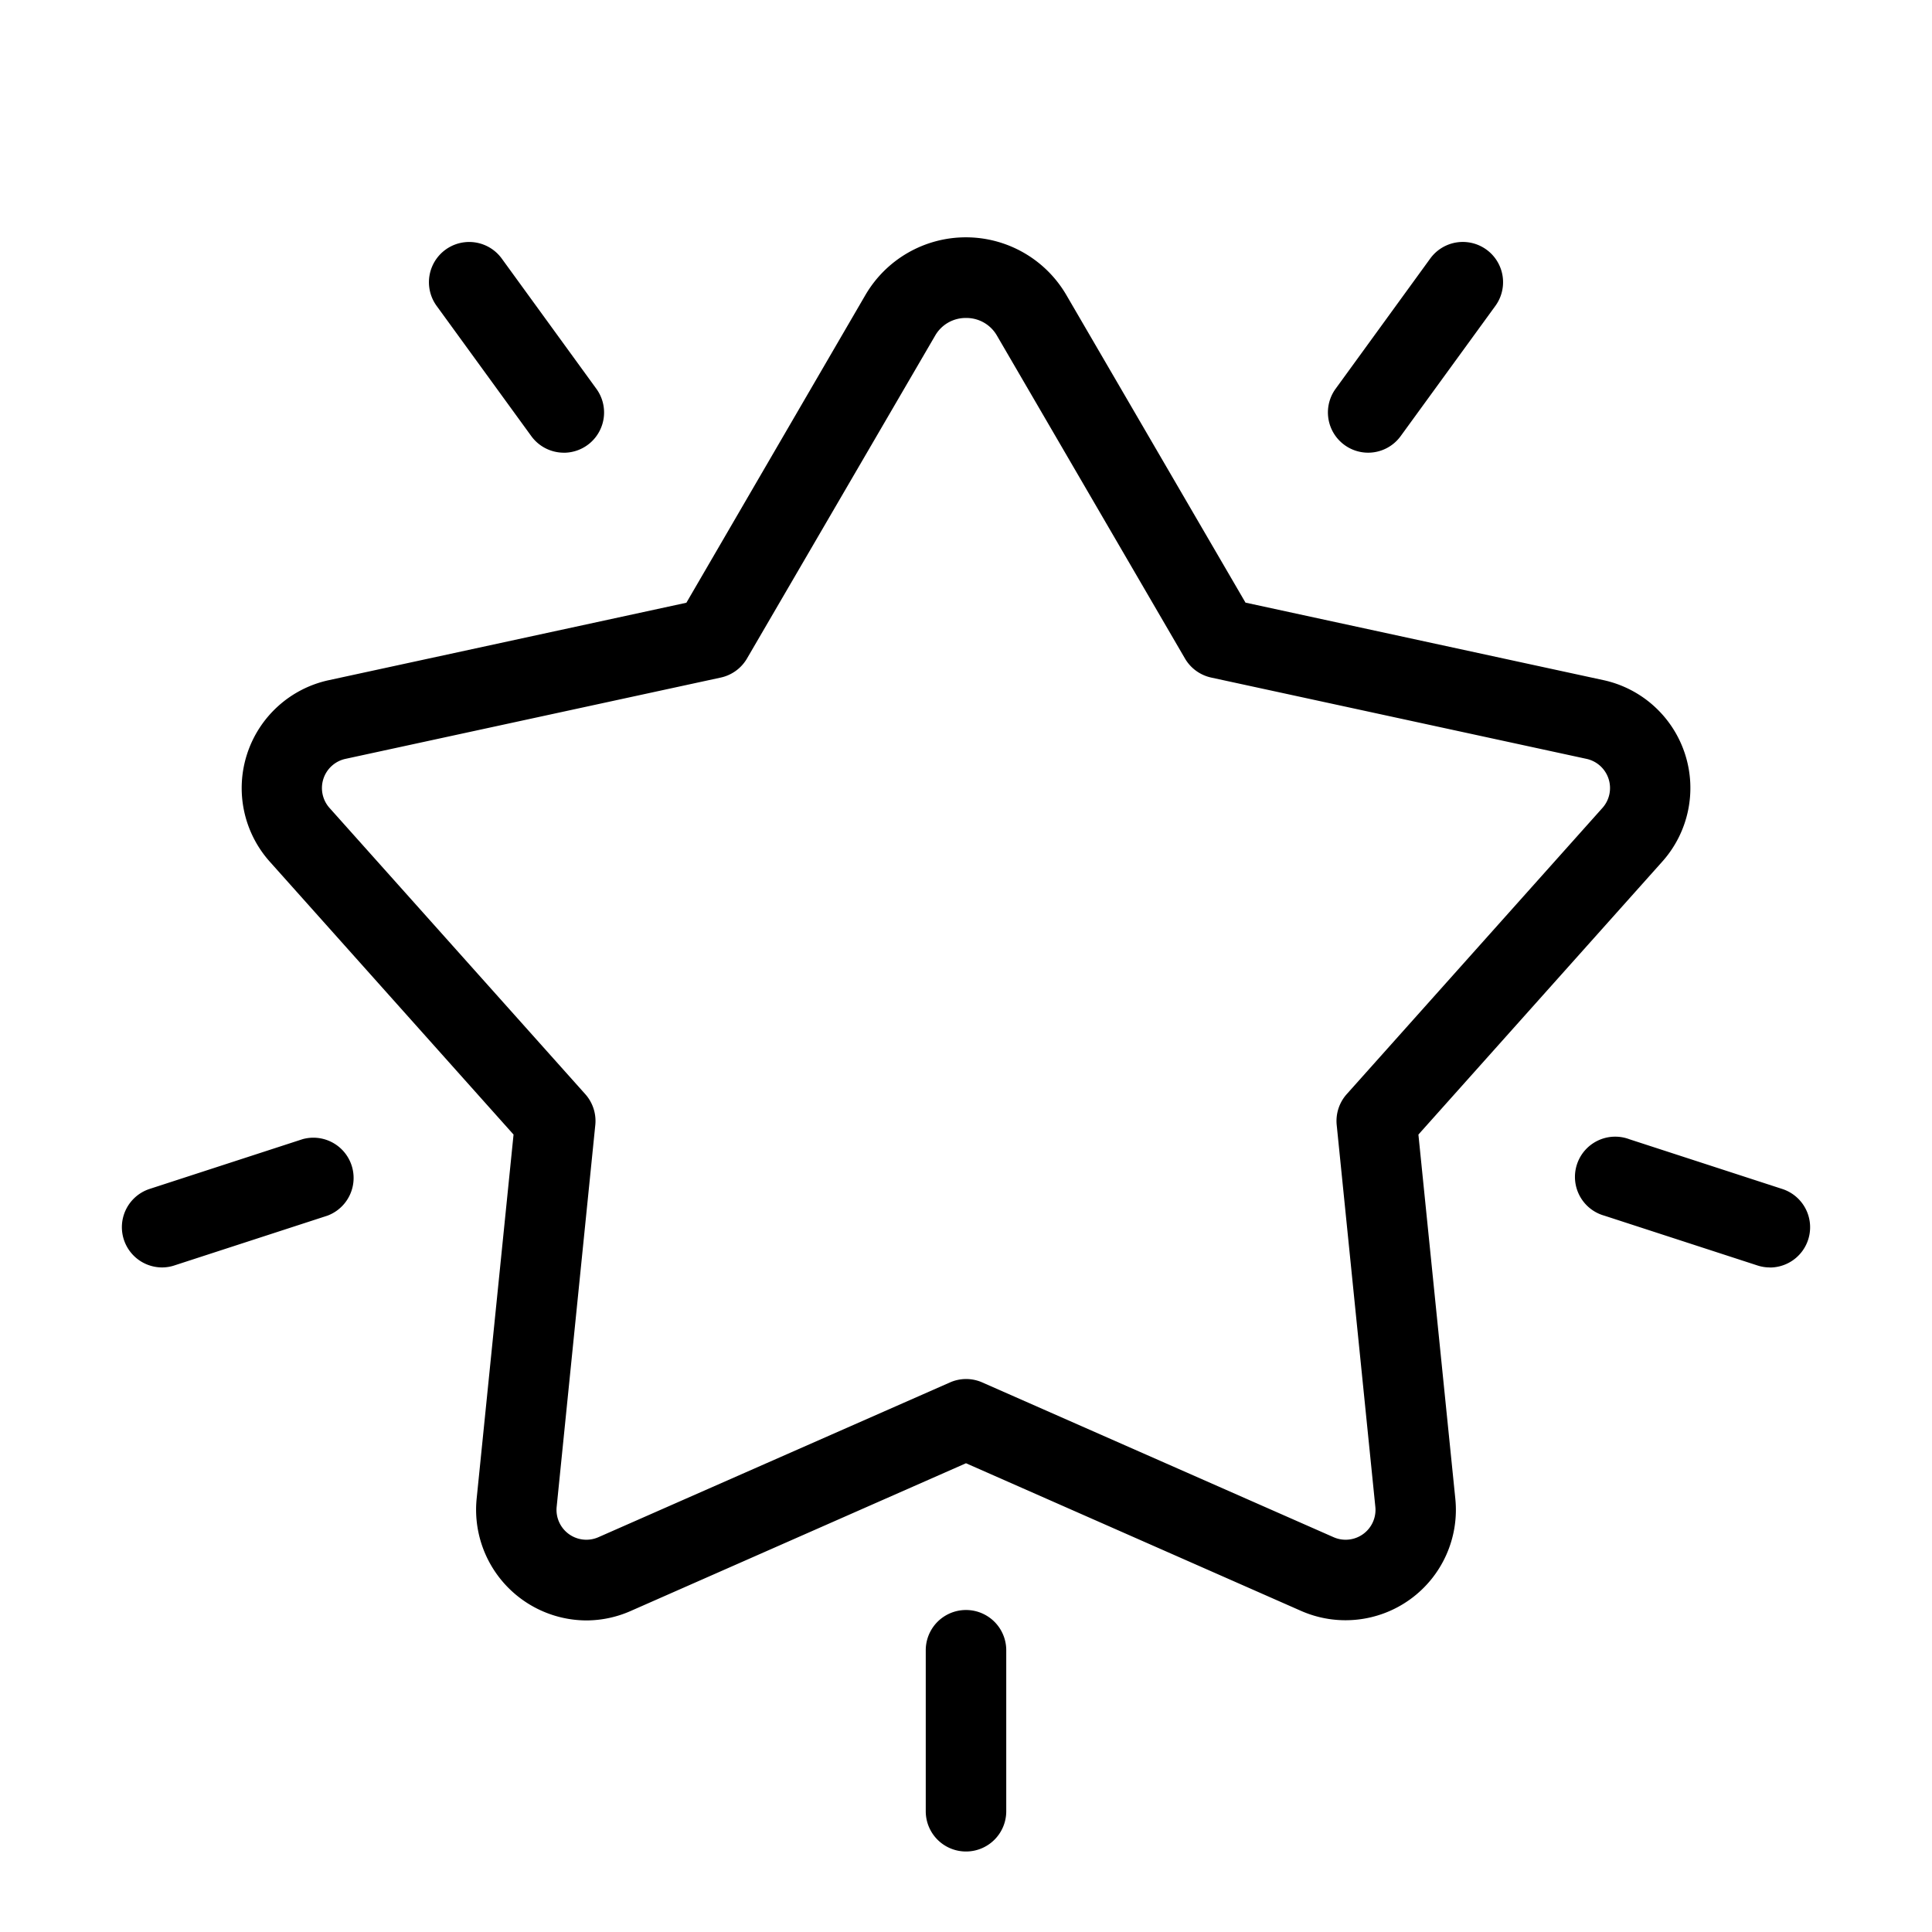
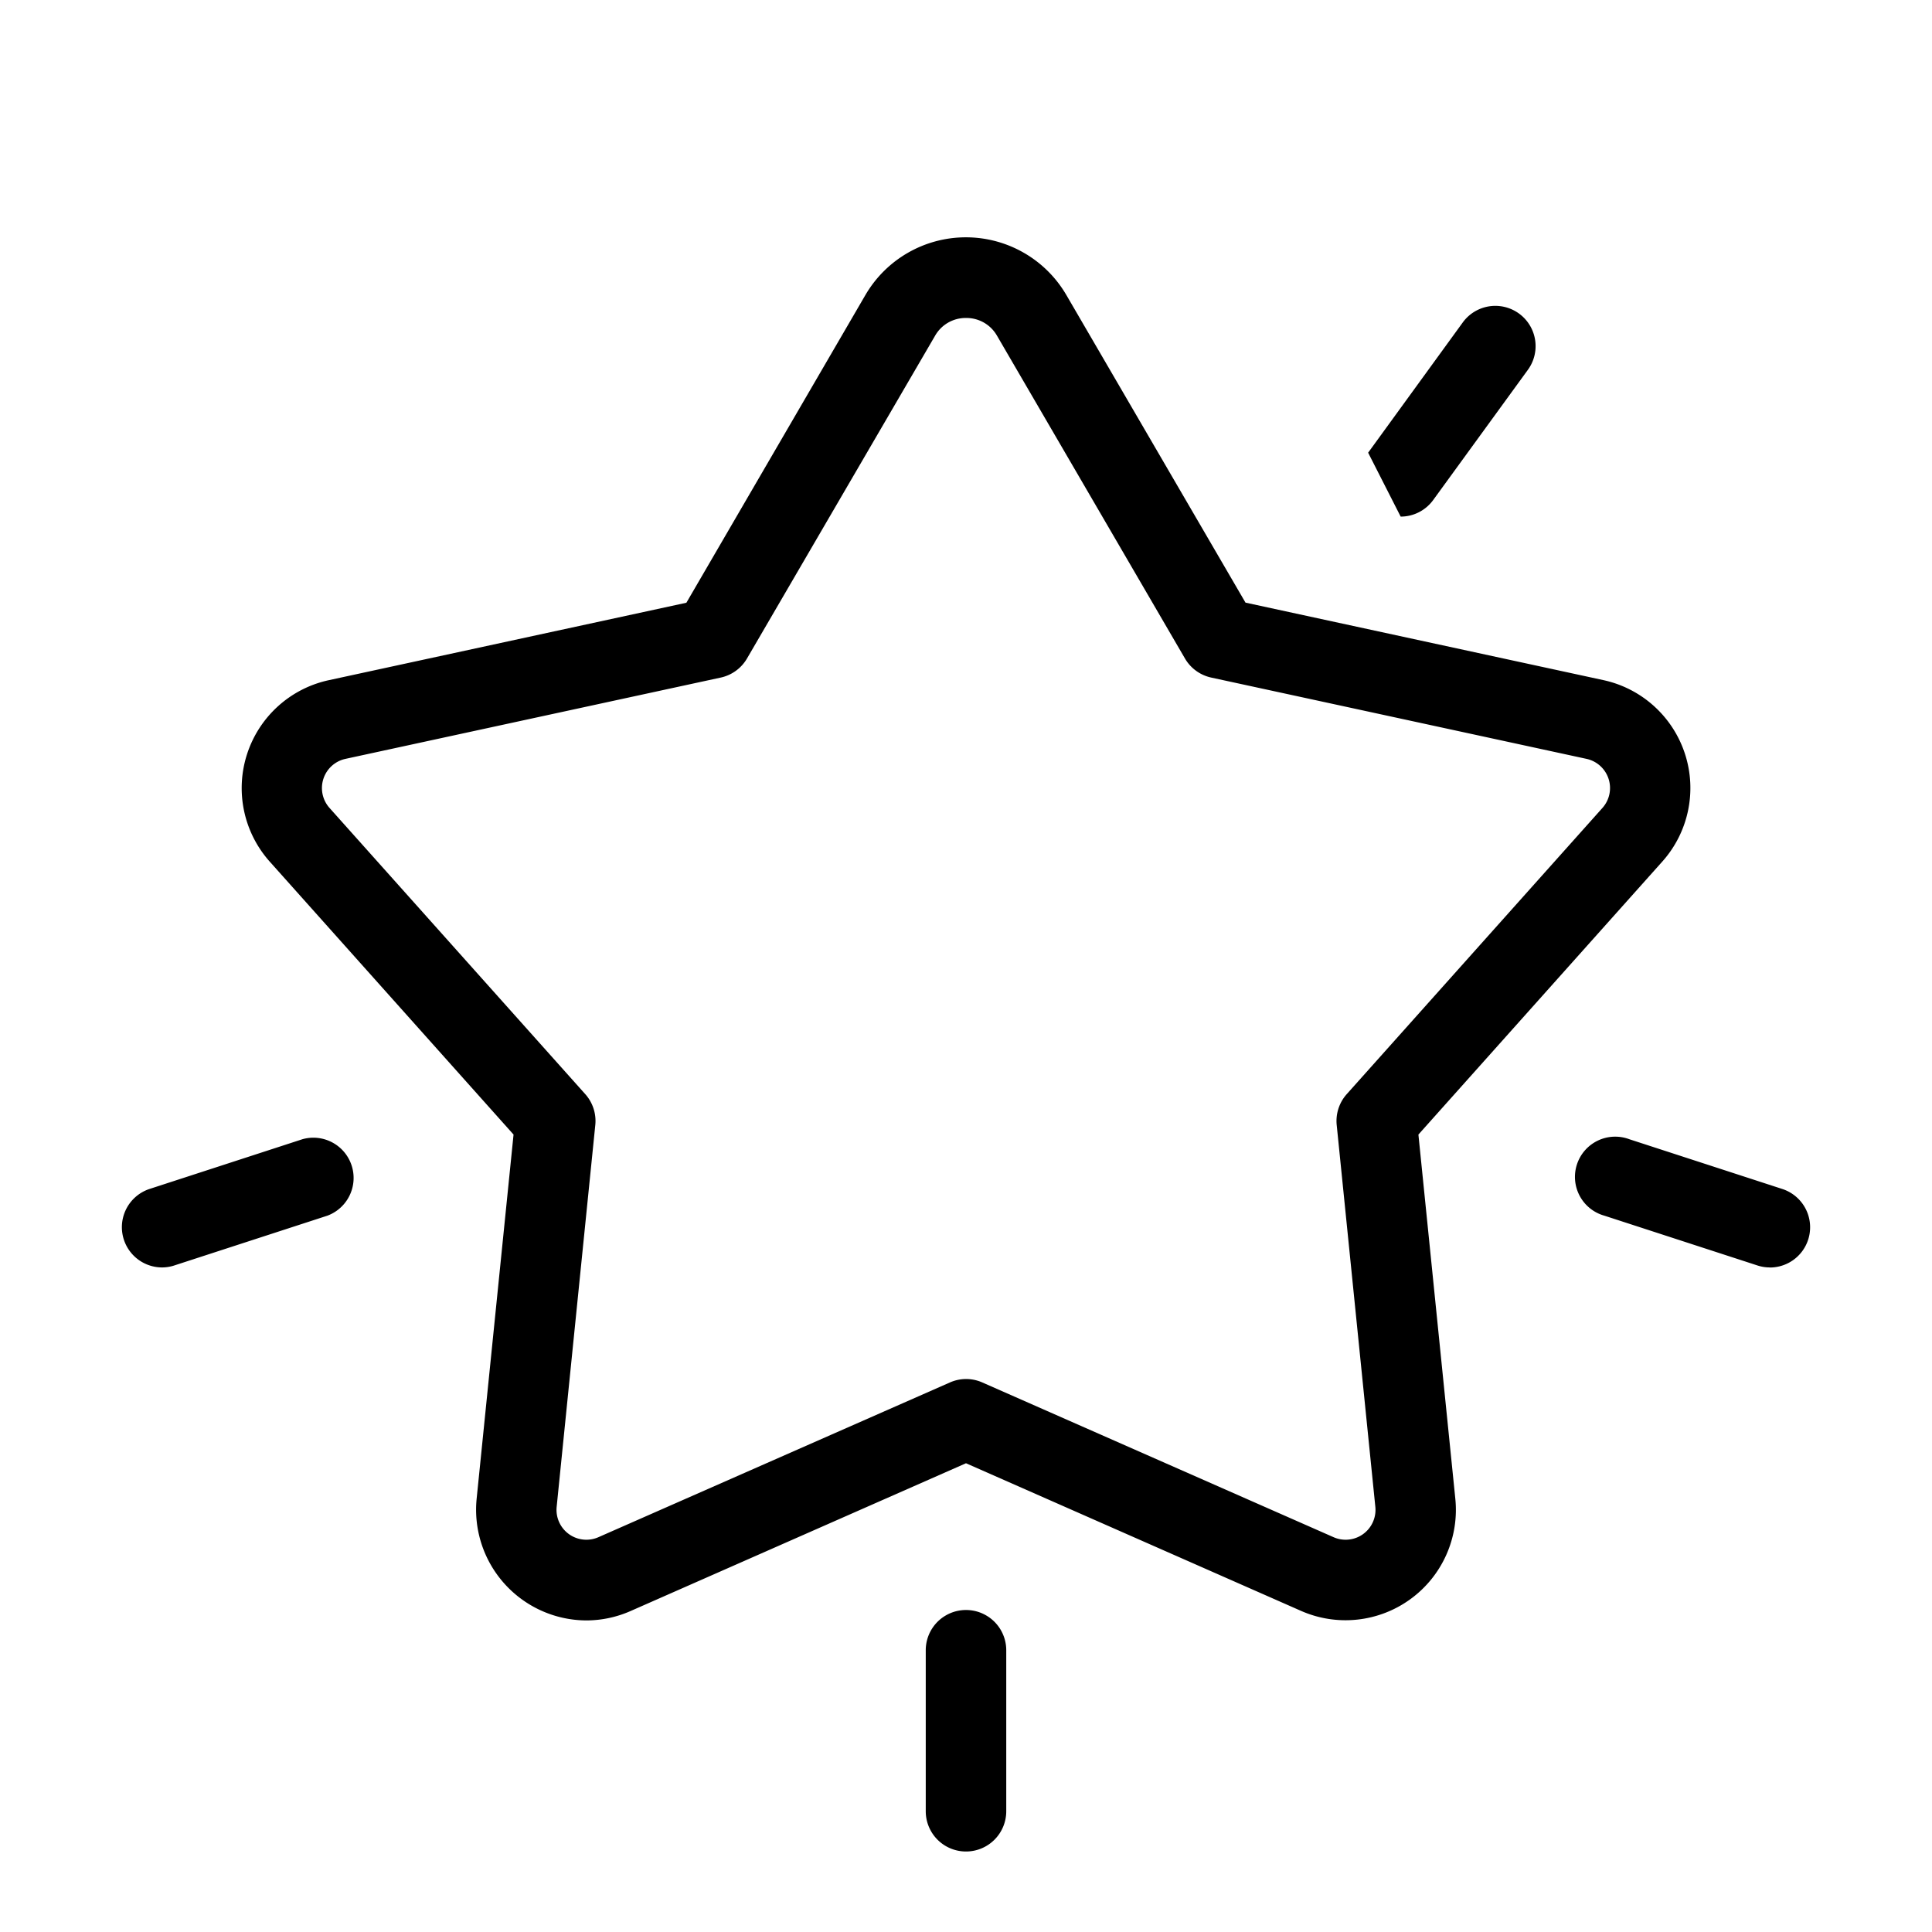
<svg xmlns="http://www.w3.org/2000/svg" id="Layer_1" height="512" viewBox="0 0 48 48" width="512" data-name="Layer 1">
  <path d="m14.564 40.259a2.751 2.751 0 0 1 -2.722-3.023l.917-9.048-6.059-6.783a2.743 2.743 0 0 1 1.464-4.505l8.889-1.925 4.447-7.644a2.89 2.89 0 0 1 4.994 0l4.45 7.641 8.89 1.925a2.743 2.743 0 0 1 1.466 4.508l-6.06 6.783.917 9.048a2.742 2.742 0 0 1 -3.835 2.785l-8.322-3.667-8.323 3.667a2.735 2.735 0 0 1 -1.113.238zm9.436-32.359a.873.873 0 0 0 -.768.441l-4.673 8.019a1 1 0 0 1 -.652.474l-9.32 2.019a.742.742 0 0 0 -.4 1.22l6.354 7.111a1 1 0 0 1 .249.766l-.96 9.488a.742.742 0 0 0 1.038.753l8.732-3.844a.993.993 0 0 1 .806 0l8.726 3.844a.742.742 0 0 0 1.038-.753l-.96-9.488a1 1 0 0 1 .249-.766l6.354-7.112a.742.742 0 0 0 -.4-1.219l-9.321-2.019a1 1 0 0 1 -.652-.474l-4.672-8.023a.873.873 0 0 0 -.768-.437z" />
  <path d="m24 46a1 1 0 0 1 -1-1v-4a1 1 0 0 1 2 0v4a1 1 0 0 1 -1 1z" />
  <path d="m4.028 31.489a1 1 0 0 1 -.309-1.951l3.8-1.236a1 1 0 0 1 .618 1.9l-3.8 1.236a.982.982 0 0 1 -.309.051z" />
  <path d="m43.972 31.489a.982.982 0 0 1 -.309-.049l-3.8-1.236a1 1 0 1 1 .618-1.9l3.8 1.236a1 1 0 0 1 -.309 1.951z" />
-   <path d="m33.991 11.247a1 1 0 0 1 -.808-1.588l2.351-3.236a1 1 0 1 1 1.618 1.177l-2.352 3.234a1 1 0 0 1 -.809.413z" />
-   <path d="m14.009 11.247a1 1 0 0 1 -.81-.413l-2.351-3.234a1 1 0 1 1 1.618-1.176l2.351 3.236a1 1 0 0 1 -.808 1.588z" />
+   <path d="m33.991 11.247l2.351-3.236a1 1 0 1 1 1.618 1.177l-2.352 3.234a1 1 0 0 1 -.809.413z" />
</svg>